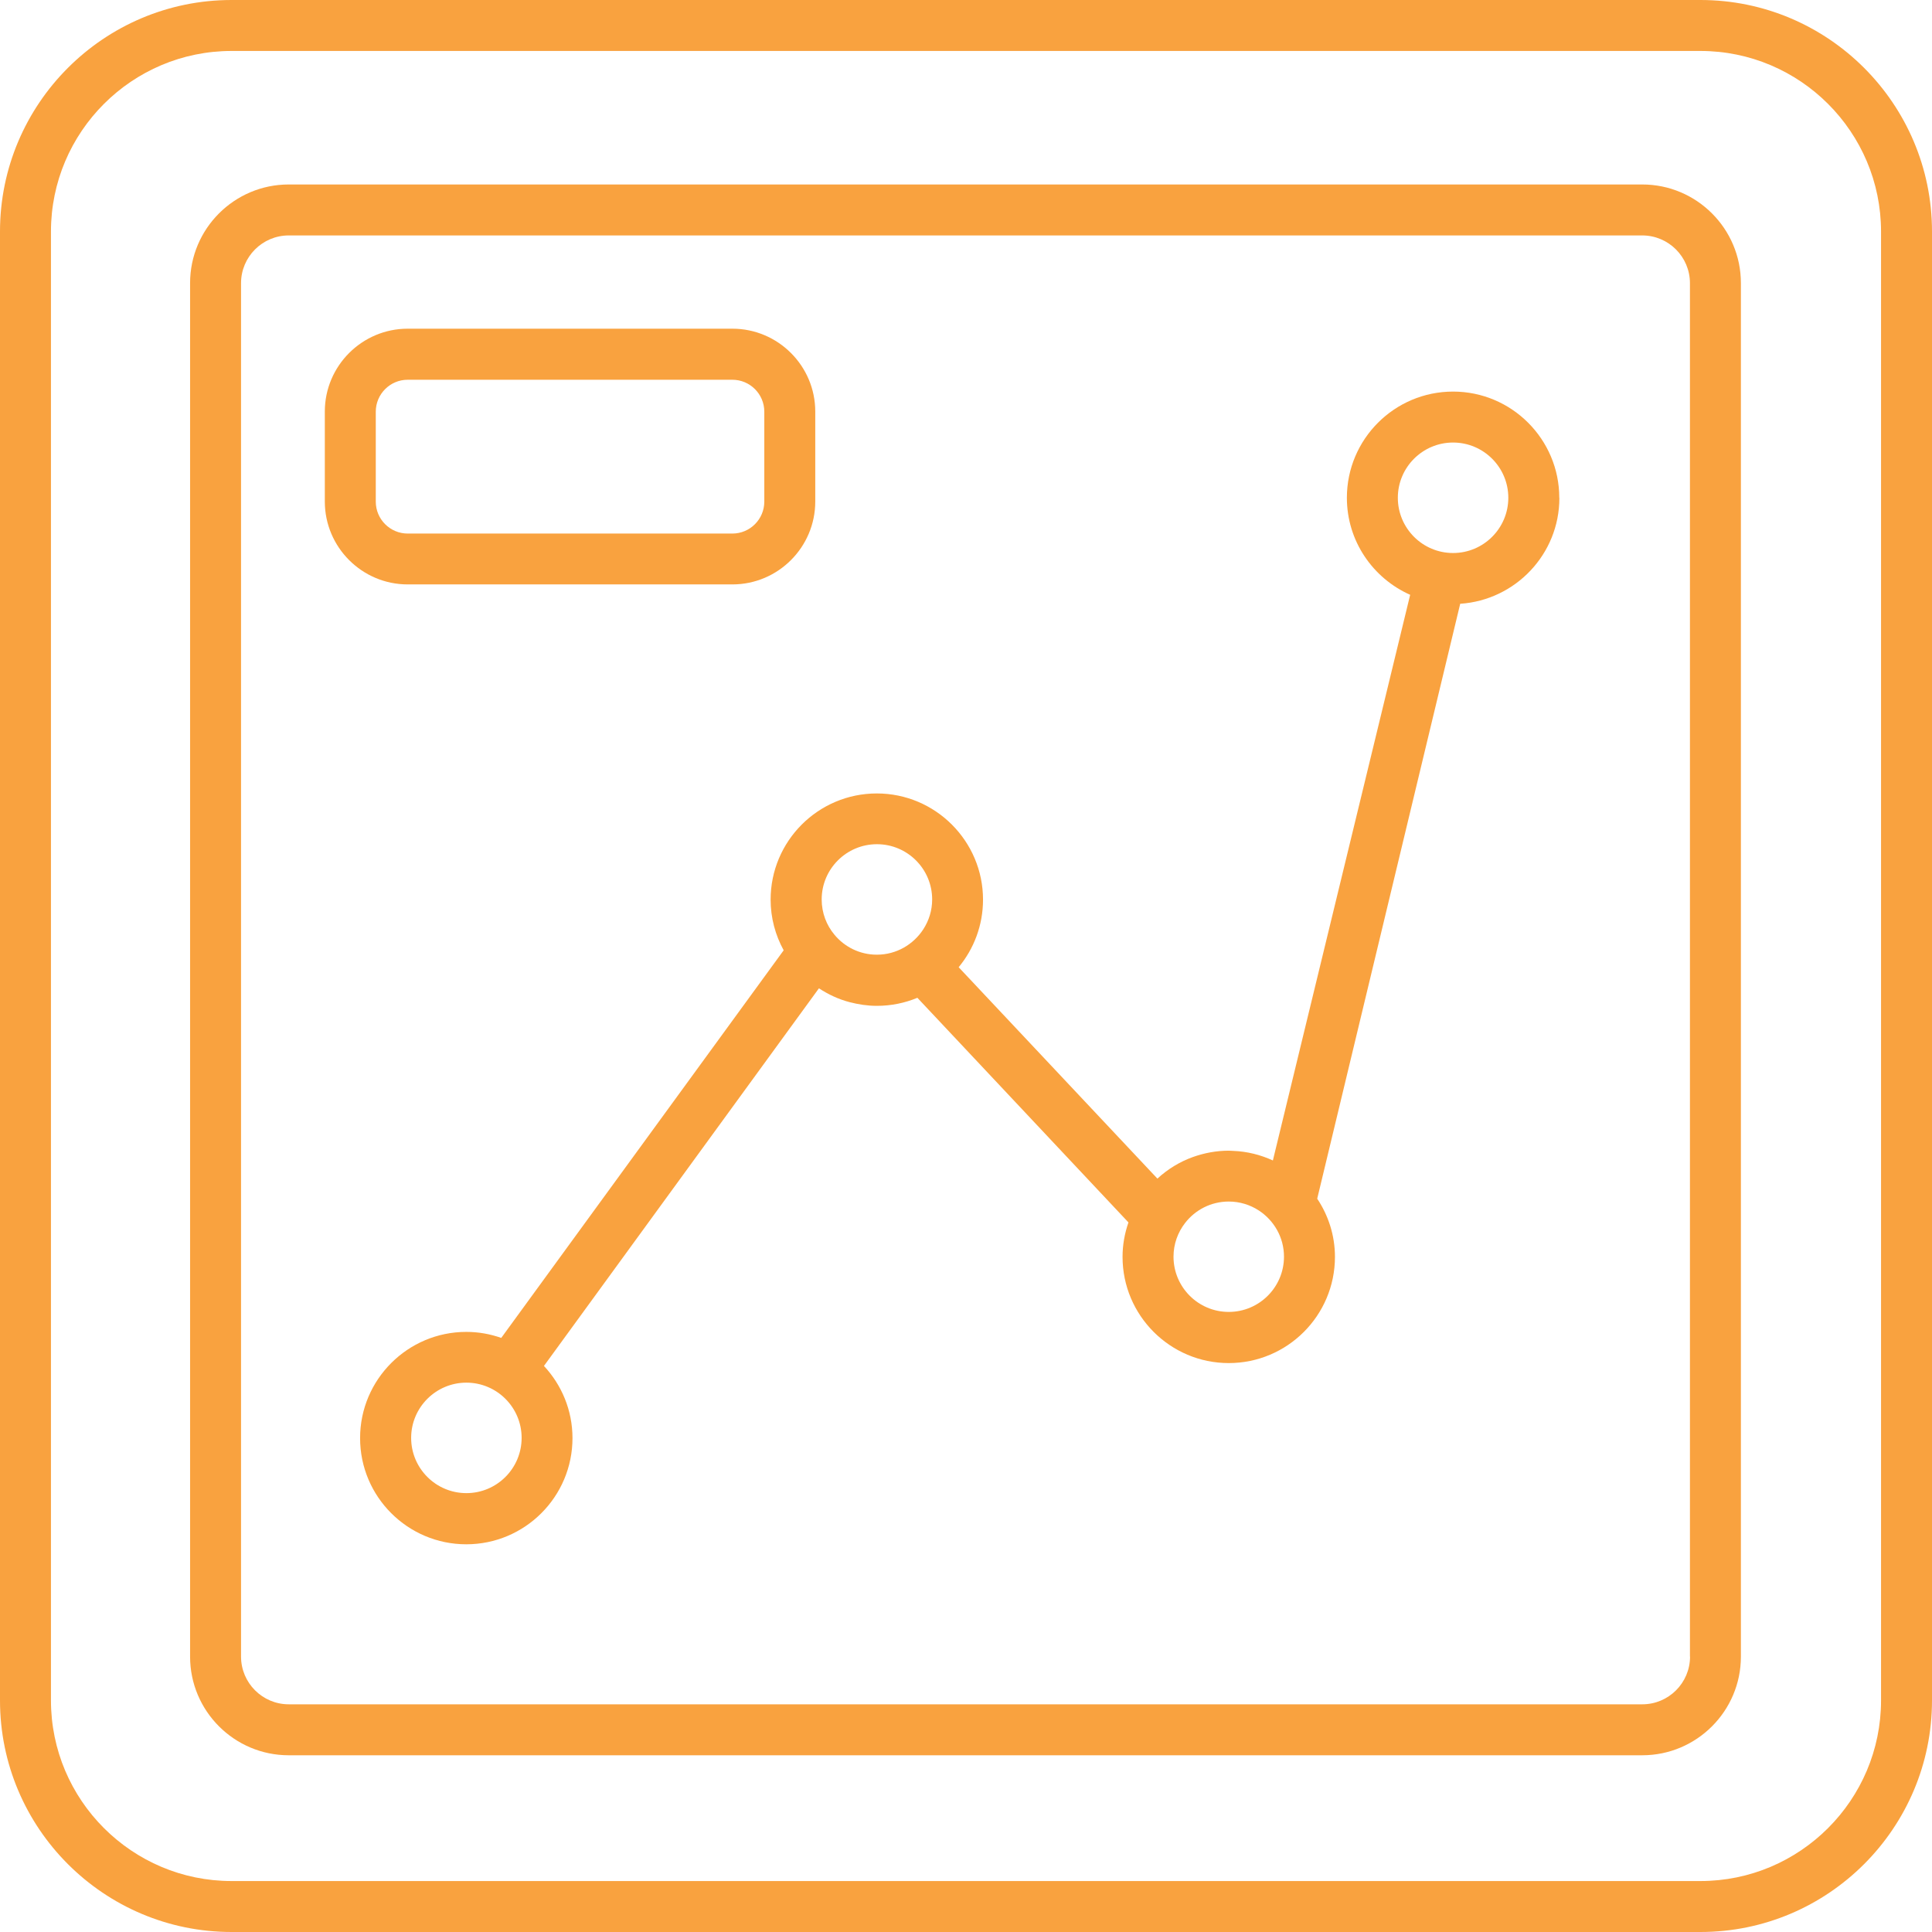
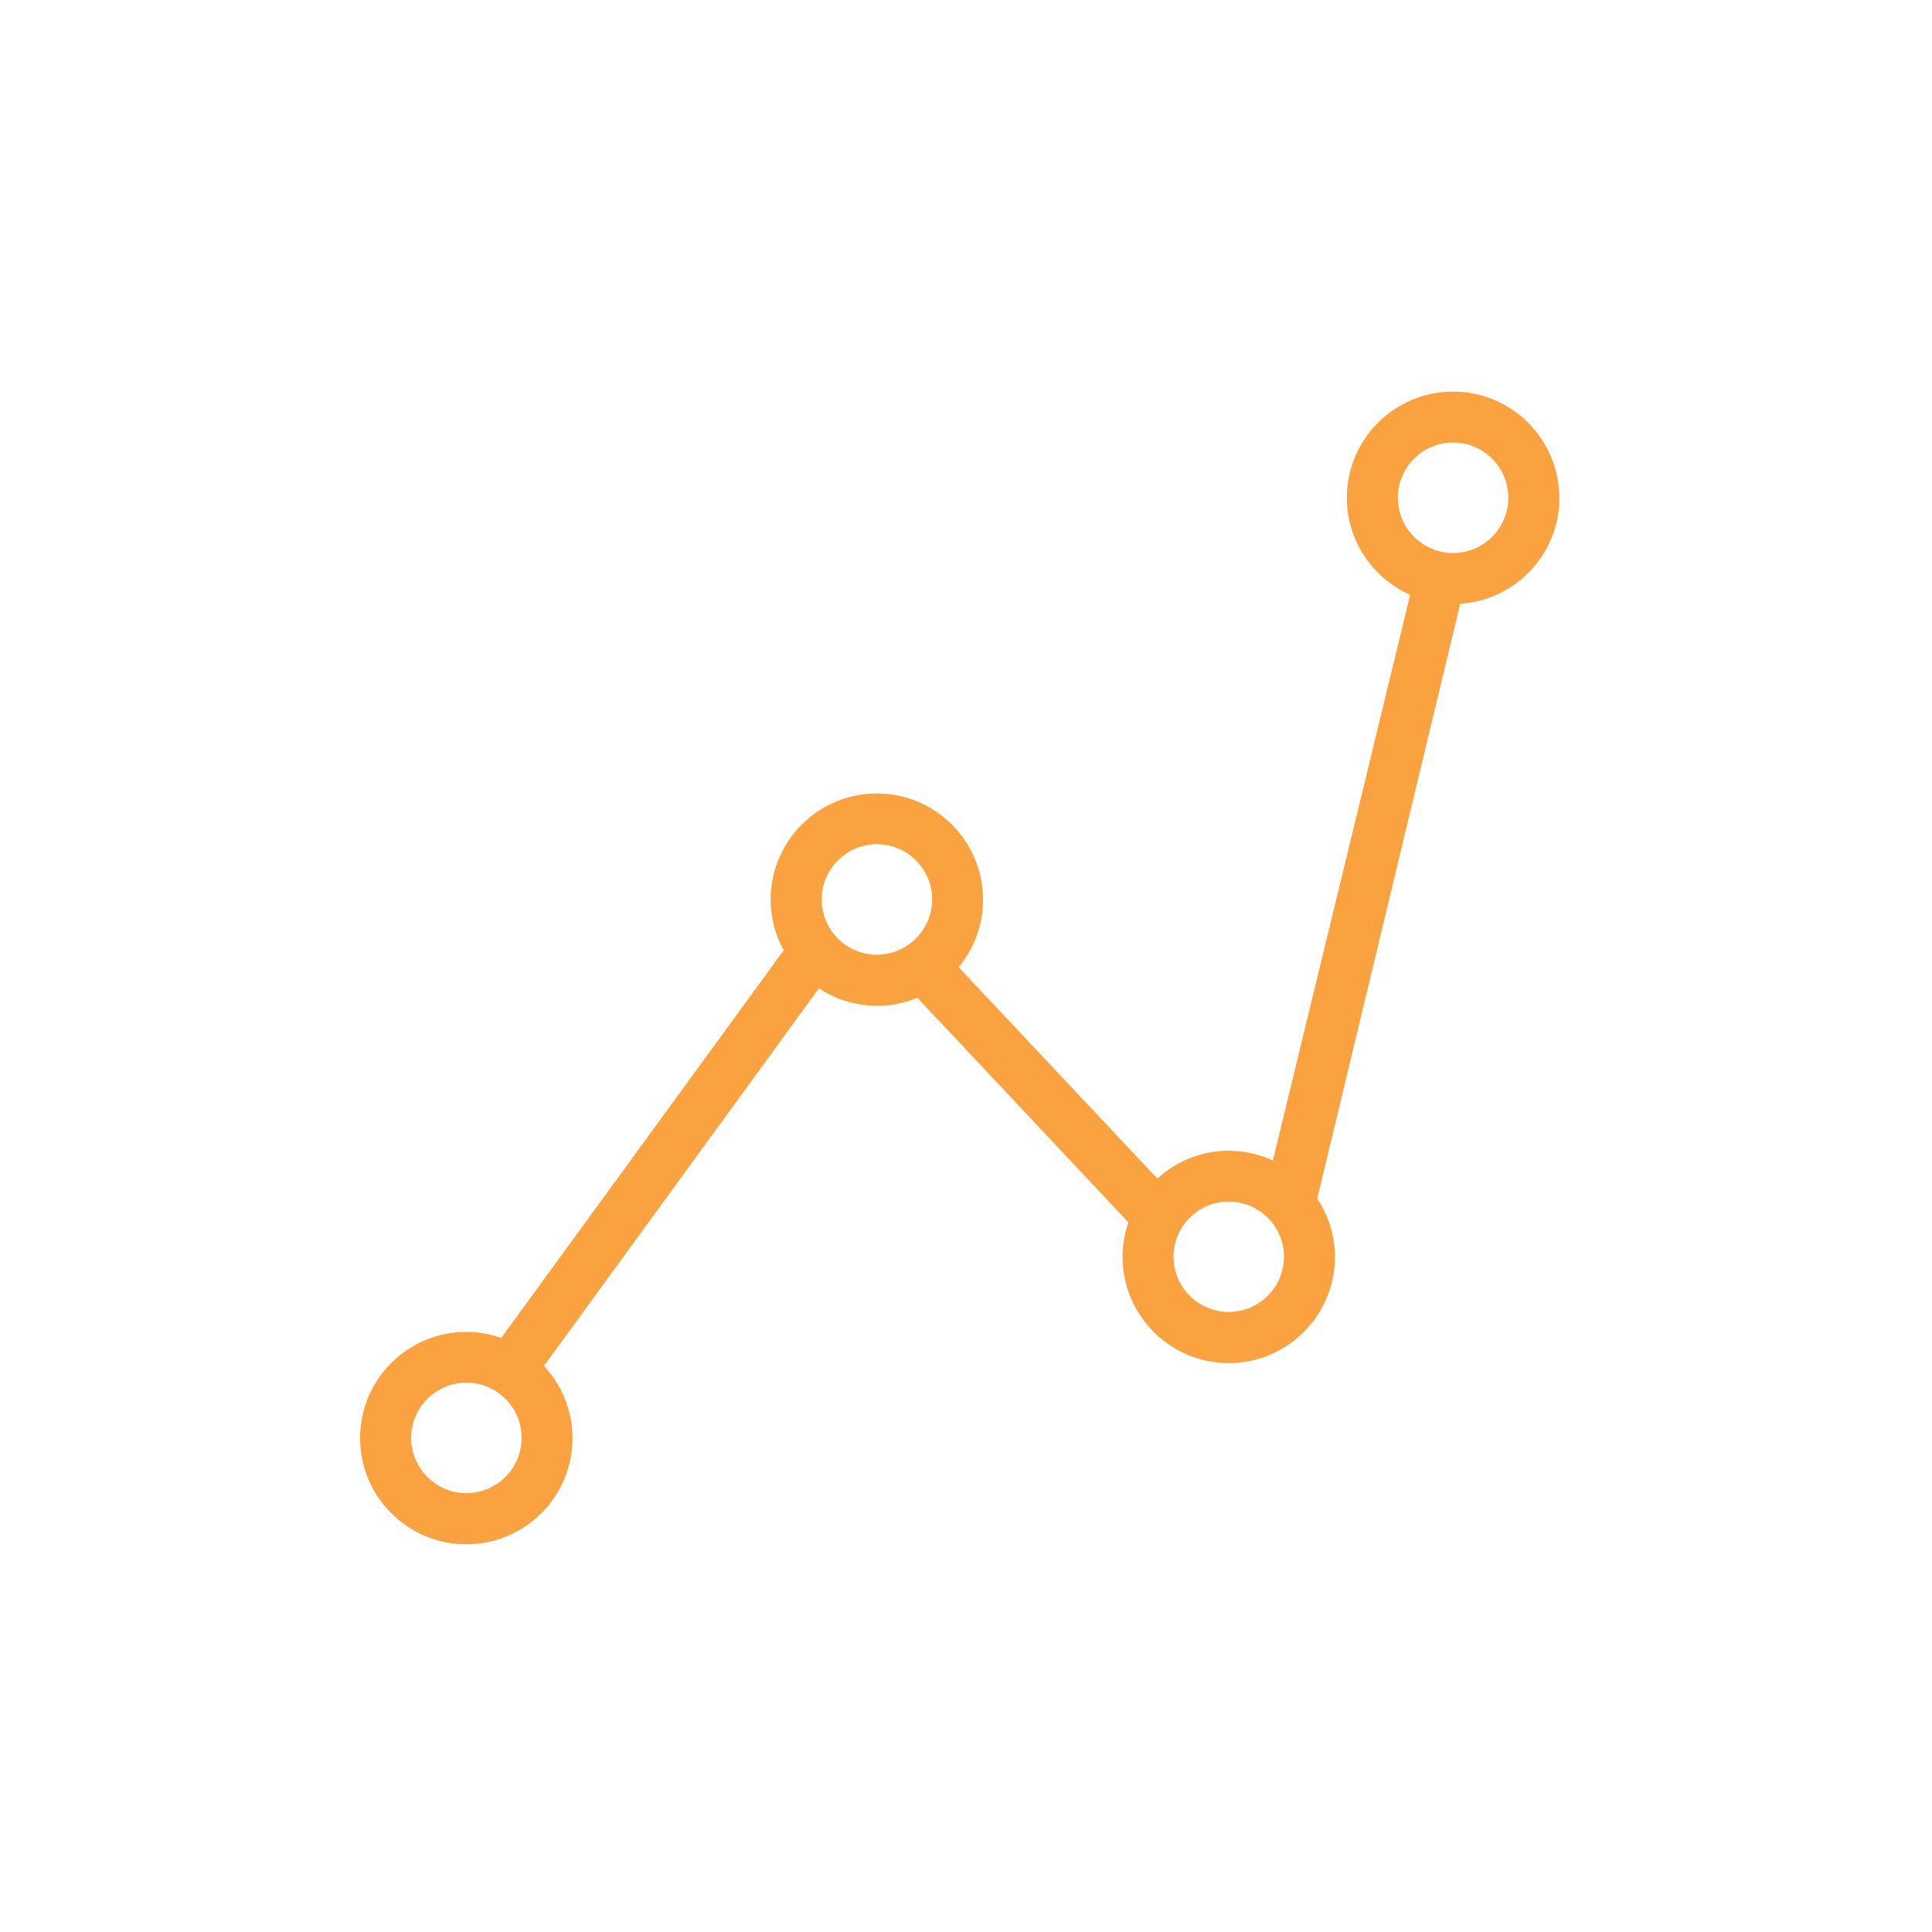
<svg xmlns="http://www.w3.org/2000/svg" id="Ebene_2" data-name="Ebene 2" viewBox="0 0 189.56 189.56">
  <g id="Ebene_2-2" data-name="Ebene 2">
    <g>
-       <path d="M166.84,0H22.72C10.19,0,0,10.19,0,22.72v144.12c0,12.53,10.19,22.72,22.72,22.72h144.12c12.53,0,22.72-10.19,22.72-22.72V22.72c0-12.53-10.19-22.72-22.72-22.72ZM184.56,166.84c0,9.77-7.95,17.72-17.72,17.72H22.72c-9.77,0-17.72-7.95-17.72-17.72V22.72c0-9.77,7.95-17.72,17.72-17.72h144.12c9.77,0,17.72,7.95,17.72,17.72v144.12Z" style="fill: #f9a23f;" />
-       <path d="M161.14,18.1H28.33c-5.34,0-9.68,4.34-9.68,9.68v134.76c0,5.34,4.34,9.68,9.68,9.68h132.8c5.34,0,9.68-4.34,9.68-9.68V27.78c0-5.34-4.34-9.68-9.68-9.68ZM165.82,162.54c0,2.58-2.1,4.68-4.68,4.68H28.33c-2.58,0-4.68-2.1-4.68-4.68V27.78c0-2.58,2.1-4.68,4.68-4.68h132.8c2.58,0,4.68,2.1,4.68,4.68v134.76Z" style="fill: #f9a23f;" />
      <g>
        <path d="M152.99,48.84c0-5.74-4.67-10.42-10.42-10.42s-10.42,4.67-10.42,10.42c0,4.25,2.56,7.9,6.21,9.52l-13.47,55.5c-1.2-.55-2.52-.89-3.91-.94-.14,0-.28-.02-.42-.02-1.23,0-2.41.23-3.51.62-1.31.47-2.49,1.2-3.49,2.12l-19.5-20.74c1.49-1.8,2.39-4.11,2.39-6.63,0-5.74-4.67-10.42-10.42-10.42s-10.42,4.67-10.42,10.42c0,1.8.47,3.49,1.28,4.97l-27.71,38.03c-1.08-.38-2.23-.59-3.43-.59-5.74,0-10.42,4.67-10.42,10.42s4.67,10.42,10.42,10.42,10.42-4.67,10.42-10.42c0-2.74-1.07-5.22-2.8-7.08l26.98-37.05c.92.6,1.93,1.08,3.02,1.36.85.22,1.74.36,2.66.36,1.41,0,2.75-.28,3.98-.79l20.71,22.04c-.37,1.06-.58,2.2-.58,3.38,0,5.74,4.67,10.42,10.42,10.42s10.42-4.67,10.42-10.42c0-2.12-.65-4.07-1.74-5.71l14.03-58.37c5.42-.36,9.73-4.87,9.73-10.38ZM45.76,146.5c-2.99,0-5.42-2.43-5.42-5.42s2.43-5.42,5.42-5.42,5.42,2.43,5.42,5.42-2.43,5.42-5.42,5.42ZM86.03,93.67c-1.67,0-3.16-.76-4.15-1.95-.79-.94-1.26-2.15-1.26-3.47,0-2.99,2.43-5.42,5.42-5.42s5.42,2.43,5.42,5.42c0,1.08-.32,2.08-.87,2.93-.97,1.49-2.64,2.49-4.55,2.49ZM142.57,43.42c2.99,0,5.42,2.43,5.42,5.42s-2.43,5.42-5.42,5.42-5.42-2.43-5.42-5.42,2.43-5.42,5.42-5.42ZM120.56,128.72c-2.99,0-5.42-2.43-5.42-5.42,0-1.25.43-2.4,1.14-3.31.99-1.28,2.54-2.1,4.28-2.1,1.08,0,2.09.32,2.94.87,1.49.97,2.48,2.64,2.48,4.54,0,2.99-2.43,5.42-5.42,5.42Z" style="fill: #f9a23f;" />
-         <path d="M71.86,57.34c4.48,0,8.13-3.65,8.13-8.13v-8.83c0-4.48-3.65-8.13-8.13-8.13h-31.86c-4.48,0-8.13,3.65-8.13,8.13v8.83c0,4.48,3.65,8.13,8.13,8.13h31.86ZM36.87,49.22v-8.83c0-1.72,1.4-3.13,3.13-3.13h31.86c1.72,0,3.13,1.4,3.13,3.13v8.83c0,1.72-1.4,3.13-3.13,3.13h-31.86c-1.72,0-3.13-1.4-3.13-3.13Z" style="fill: #f9a23f;" />
      </g>
    </g>
  </g>
</svg>